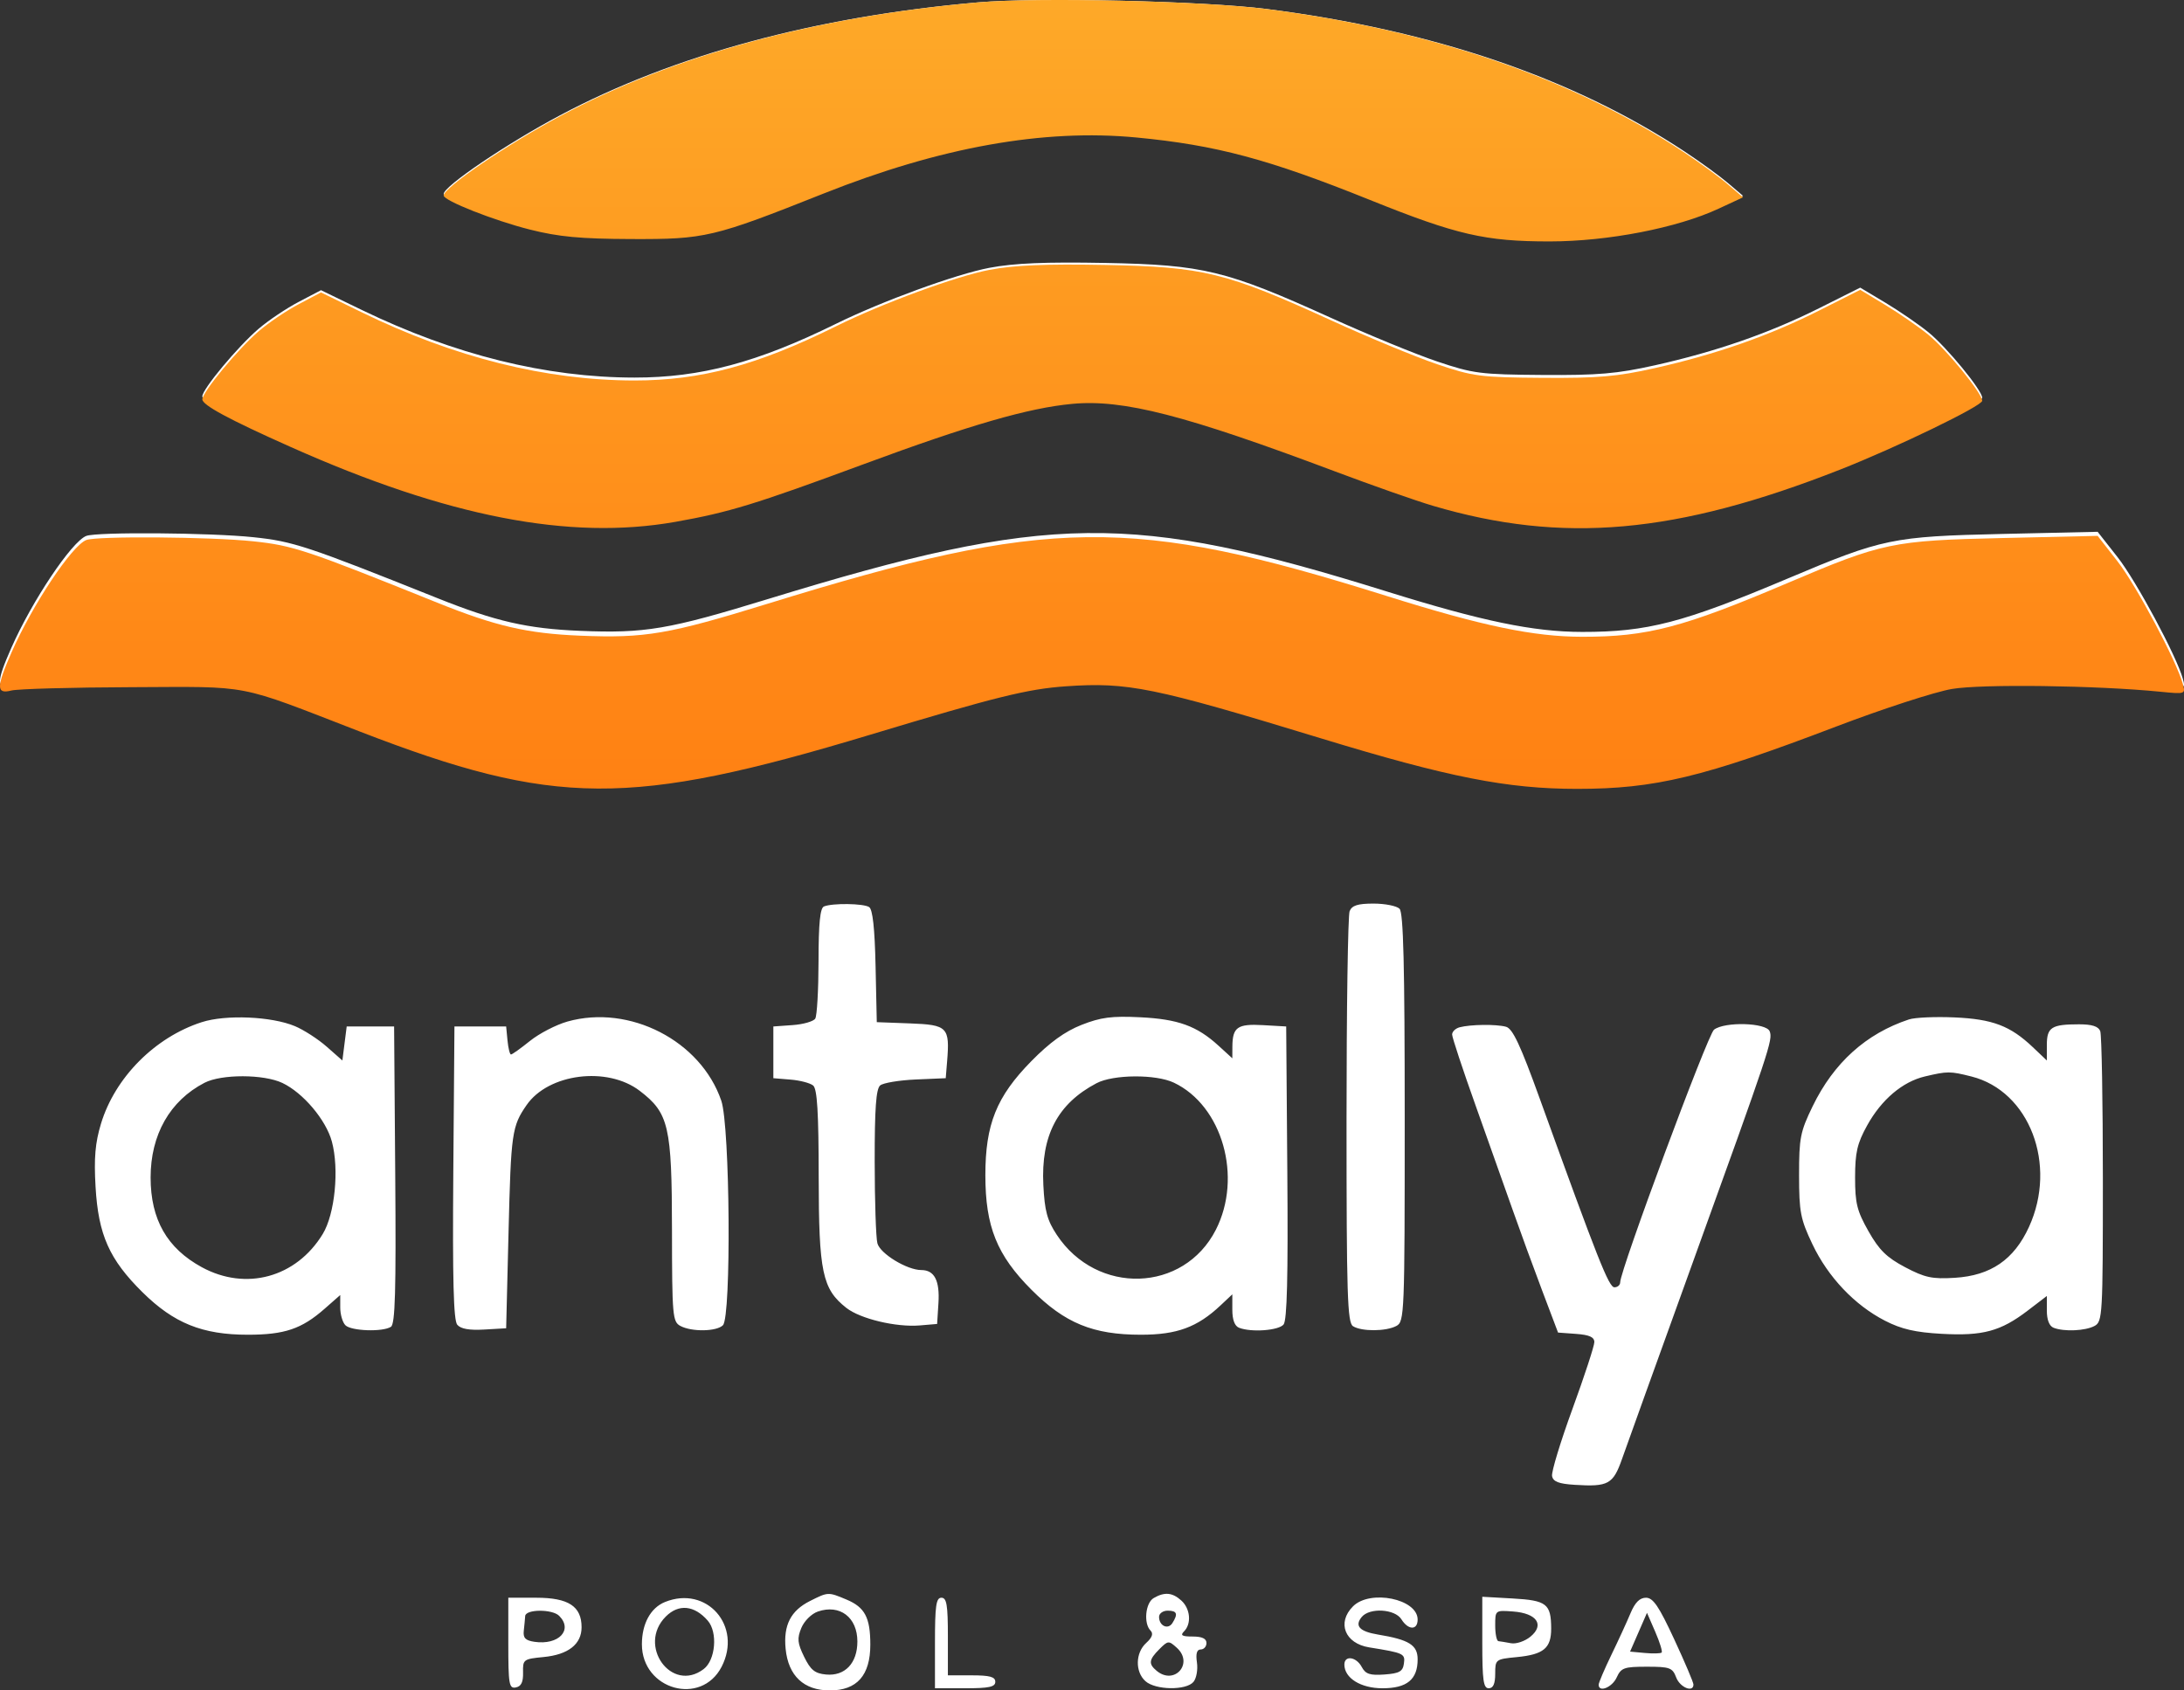
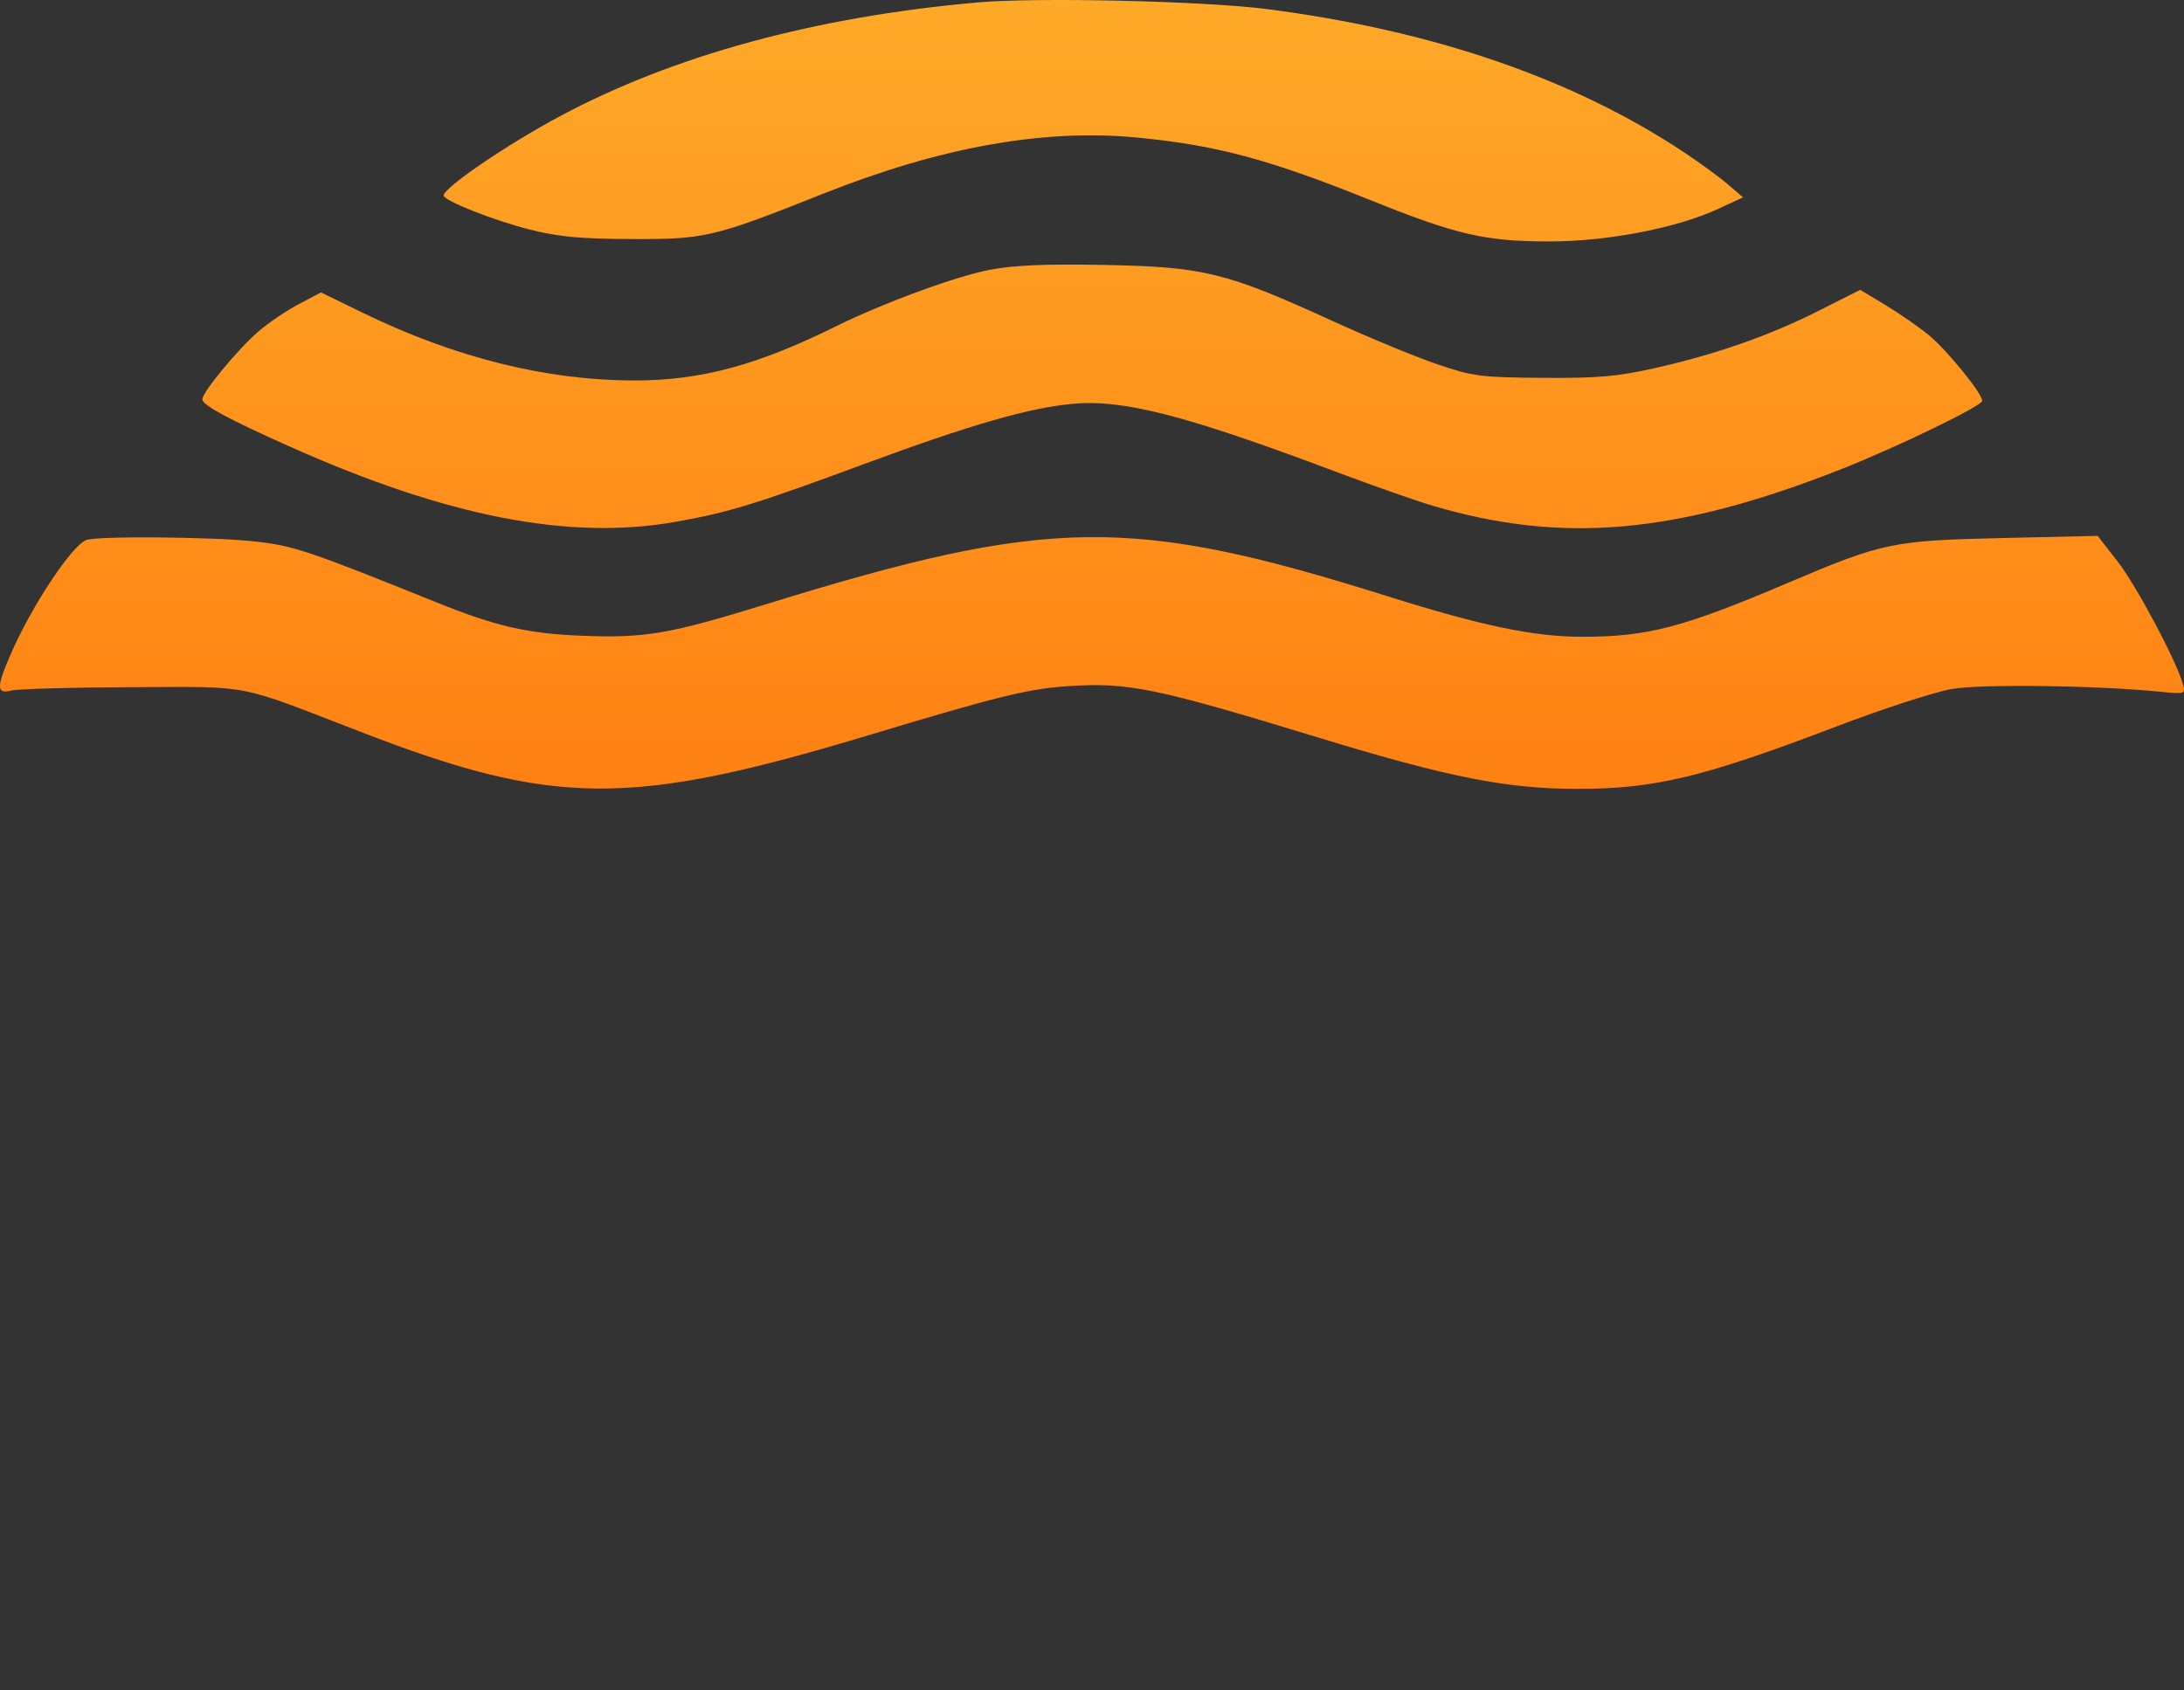
<svg xmlns="http://www.w3.org/2000/svg" width="155" height="120" viewBox="0 0 155 120" fill="none">
  <rect x="0" y="0" width="155" height="120" fill="#333333" stroke="none" />
-   <path fill-rule="evenodd" clip-rule="evenodd" d="M69.413 0.168C57.886 1.177 47.817 3.898 39.745 8.186C35.962 10.195 31.487 13.223 31.487 13.773C31.487 14.136 35.05 15.533 37.604 16.172C39.653 16.685 41.177 16.826 44.792 16.84C50.051 16.86 50.619 16.727 58.457 13.633C66.732 10.365 74.067 9.062 80.659 9.687C86.314 10.223 90.023 11.208 97.235 14.089C103.39 16.548 105.416 17.011 110 17.008C114.122 17.005 119.031 16.059 121.972 14.7L123.703 13.901L122.632 12.991C122.044 12.49 120.667 11.489 119.574 10.767C111.665 5.541 101.717 2.146 89.906 0.639C85.458 0.072 73.623 -0.2 69.413 0.168ZM70.226 19.01C67.859 19.457 62.599 21.377 59.32 22.991C53.757 25.73 49.727 26.805 45.034 26.803C38.756 26.801 32.258 25.189 25.681 22.005L22.781 20.6L21.199 21.43C20.329 21.885 19.049 22.744 18.356 23.338C16.872 24.61 14.359 27.625 14.36 28.134C14.361 28.539 16.245 29.547 20.629 31.488C31.75 36.411 40.426 38.086 47.942 36.763C51.721 36.097 53.589 35.529 61.23 32.724C68.837 29.931 72.991 28.738 76.105 28.451C79.722 28.119 84.106 29.239 94.79 33.227C97.403 34.202 100.504 35.282 101.681 35.628C110.905 38.334 118.951 37.626 130.585 33.086C134.615 31.514 140.678 28.599 140.678 28.235C140.678 27.711 138.168 24.651 136.873 23.596C136.19 23.039 134.819 22.096 133.827 21.5L132.022 20.418L129.086 21.888C125.563 23.651 121.774 24.967 117.433 25.935C114.765 26.53 113.418 26.646 109.48 26.618C105.06 26.586 104.554 26.521 101.987 25.656C100.473 25.146 97.088 23.755 94.465 22.565C87.019 19.189 85.41 18.797 78.436 18.666C74.193 18.587 71.977 18.68 70.226 19.01ZM6.12 38.045C5.086 38.453 2.288 42.631 0.812 45.972C-0.269 48.42 -0.27 48.916 0.806 48.646C1.259 48.532 5.078 48.426 9.294 48.411C17.971 48.378 16.656 48.125 25.523 51.53C39.348 56.839 44.685 56.873 61.767 51.758C70.687 49.088 72.931 48.536 75.653 48.349C80.048 48.045 81.864 48.413 93.729 52.009C102.809 54.76 106.964 55.574 111.934 55.574C117.46 55.574 120.861 54.761 130.344 51.173C133.64 49.926 137.324 48.74 138.532 48.536C140.652 48.178 148.819 48.286 153.326 48.731C155.092 48.906 155.113 48.899 154.918 48.186C154.482 46.587 151.609 41.233 150.283 39.547L148.87 37.751L142.098 37.904C134.309 38.08 133.605 38.226 126.899 41.059C119.442 44.209 116.924 44.864 112.29 44.859C108.838 44.856 105.194 44.101 98.408 41.984C80.308 36.337 74.456 36.408 54.519 42.52C47.439 44.691 45.786 44.971 41.172 44.782C37.423 44.629 35.171 44.113 31.028 42.455C21.756 38.746 20.81 38.433 17.982 38.135C14.947 37.815 6.858 37.753 6.12 38.045ZM58.479 64.347C58.203 64.458 58.095 65.536 58.092 68.225C58.089 70.273 57.984 72.111 57.858 72.31C57.731 72.509 57.011 72.716 56.257 72.769L54.885 72.867V74.703V76.539L56.105 76.639C56.775 76.693 57.498 76.882 57.71 77.059C57.998 77.297 58.099 78.959 58.103 83.54C58.111 90.318 58.36 91.502 60.065 92.844C61.055 93.623 63.604 94.231 65.284 94.089L66.508 93.985L66.602 92.507C66.704 90.907 66.317 90.159 65.388 90.159C64.372 90.159 62.467 88.999 62.269 88.26C62.166 87.874 62.079 85.268 62.077 82.468C62.074 78.679 62.174 77.296 62.468 77.051C62.685 76.871 63.821 76.682 64.991 76.631L67.119 76.539L67.217 75.344C67.415 72.918 67.252 72.75 64.593 72.65L62.226 72.561L62.14 68.594C62.081 65.891 61.935 64.552 61.681 64.39C61.272 64.13 59.088 64.101 58.479 64.347ZM95.784 64.68C95.663 64.974 95.564 71.659 95.564 79.535C95.564 91.93 95.626 93.893 96.023 94.144C96.635 94.531 98.365 94.521 99.102 94.127C99.674 93.821 99.693 93.333 99.693 79.344C99.693 68.501 99.601 64.786 99.326 64.511C99.124 64.309 98.294 64.144 97.481 64.144C96.362 64.144 95.95 64.274 95.784 64.68ZM14.319 72.561C10.997 73.631 8.159 76.49 7.168 79.766C6.755 81.13 6.663 82.197 6.782 84.251C6.979 87.659 7.758 89.408 10.114 91.735C12.341 93.935 14.364 94.75 17.592 94.75C20.189 94.75 21.406 94.34 23.022 92.92L24.147 91.932V92.821C24.147 93.309 24.312 93.875 24.514 94.077C24.926 94.489 27.15 94.566 27.744 94.189C28.046 93.997 28.113 91.632 28.05 83.405L27.97 72.867H26.288H24.605L24.452 74.075L24.299 75.282L23.187 74.303C22.576 73.764 21.56 73.108 20.929 72.844C19.27 72.15 16.026 72.011 14.319 72.561ZM40.273 72.517C39.47 72.744 38.274 73.362 37.615 73.892C36.956 74.422 36.348 74.856 36.265 74.856C36.182 74.856 36.071 74.409 36.018 73.861L35.922 72.867H34.087H32.252L32.171 83.236C32.112 90.832 32.187 93.722 32.45 94.039C32.695 94.335 33.305 94.444 34.366 94.382L35.922 94.291L36.093 87.404C36.266 80.413 36.332 79.95 37.374 78.445C38.926 76.204 43.1 75.678 45.4 77.434C47.468 79.013 47.683 79.94 47.691 87.317C47.697 93.42 47.733 93.829 48.289 94.127C49.092 94.557 50.856 94.528 51.307 94.077C51.909 93.474 51.811 79.96 51.192 78.141C49.742 73.884 44.681 71.277 40.273 72.517ZM76.754 72.756C75.58 73.219 74.504 73.997 73.194 75.33C70.724 77.844 69.932 79.808 69.932 83.426C69.932 87.071 70.751 89.103 73.21 91.563C75.576 93.931 77.571 94.75 80.975 94.75C83.53 94.75 84.974 94.218 86.618 92.672L87.459 91.881V92.977C87.459 93.694 87.626 94.137 87.943 94.258C88.818 94.594 90.742 94.452 91.096 94.025C91.344 93.726 91.42 90.634 91.362 83.236L91.282 72.867L89.629 72.772C87.821 72.67 87.471 72.917 87.463 74.303L87.459 75.127L86.479 74.232C84.943 72.828 83.61 72.345 80.912 72.213C78.898 72.115 78.123 72.216 76.754 72.756ZM135.478 72.368C132.434 73.377 130.149 75.437 128.646 78.529C127.767 80.337 127.679 80.783 127.681 83.426C127.683 86.039 127.779 86.535 128.628 88.323C129.737 90.66 131.628 92.653 133.782 93.757C134.95 94.356 135.93 94.582 137.81 94.686C140.722 94.846 141.985 94.505 143.903 93.041L145.266 91.999V93.036C145.266 93.699 145.44 94.139 145.75 94.258C146.498 94.546 147.995 94.478 148.65 94.127C149.217 93.824 149.242 93.383 149.242 83.746C149.242 78.211 149.158 73.464 149.056 73.198C148.926 72.86 148.472 72.714 147.552 72.714C145.595 72.714 145.266 72.925 145.266 74.184V75.282L144.272 74.338C142.674 72.821 141.417 72.343 138.709 72.224C137.353 72.164 135.899 72.228 135.478 72.368ZM103.593 72.924C103.299 73.002 103.058 73.233 103.058 73.438C103.058 73.644 103.818 75.94 104.747 78.542C105.676 81.144 106.857 84.473 107.373 85.94C107.889 87.407 108.82 89.955 109.443 91.602L110.576 94.597L111.863 94.691C112.8 94.76 113.151 94.919 113.151 95.274C113.151 95.543 112.453 97.674 111.601 100.01C110.748 102.345 110.096 104.493 110.151 104.783C110.226 105.179 110.623 105.333 111.757 105.405C114.144 105.556 114.484 105.369 115.119 103.56C115.431 102.67 117.676 96.433 120.108 89.7C125.633 74.404 125.828 73.818 125.595 73.211C125.359 72.595 122.401 72.51 121.644 73.096C121.198 73.442 114.986 90.172 114.986 91.026C114.986 91.223 114.802 91.383 114.578 91.383C114.18 91.383 113.421 89.464 109.284 78.009C107.9 74.174 107.355 73.014 106.881 72.887C106.179 72.698 104.381 72.719 103.593 72.924ZM136.611 76.415C135.022 76.79 133.526 78.059 132.511 79.896C131.808 81.167 131.659 81.811 131.657 83.579C131.655 85.415 131.791 85.962 132.608 87.404C133.364 88.74 133.902 89.267 135.208 89.957C136.615 90.698 137.128 90.808 138.734 90.709C141.286 90.552 142.935 89.421 143.998 87.099C146.026 82.669 144.032 77.456 139.913 76.418C138.396 76.036 138.221 76.036 136.611 76.415ZM14.512 76.866C12.06 78.137 10.689 80.548 10.689 83.588C10.689 86.568 11.856 88.613 14.323 89.957C17.456 91.663 21.022 90.686 22.902 87.605C23.769 86.186 24.084 83.002 23.553 81.036C23.137 79.499 21.514 77.577 20.041 76.877C18.716 76.248 15.715 76.242 14.512 76.866ZM77.824 76.894C75.053 78.351 73.87 80.615 74.047 84.123C74.14 85.964 74.319 86.627 75.001 87.659C77.849 91.965 84.011 91.768 86.29 87.299C88.196 83.559 86.751 78.49 83.311 76.857C82.029 76.248 79.013 76.268 77.824 76.894ZM57.489 113.65C56.115 114.34 55.59 115.369 55.757 117.052C55.946 118.965 57.047 120 58.895 120C60.822 120 61.767 118.93 61.767 116.749C61.767 114.824 61.381 114.095 60.07 113.547C58.772 113.004 58.776 113.004 57.489 113.65ZM81.877 113.444C81.29 113.786 81.15 115.247 81.655 115.753C81.868 115.967 81.771 116.245 81.349 116.627C80.578 117.325 80.549 118.67 81.289 119.34C81.998 119.982 84.187 120.014 84.704 119.391C84.912 119.14 85.022 118.52 84.947 118.013C84.855 117.384 84.941 117.092 85.218 117.092C85.441 117.092 85.624 116.886 85.624 116.633C85.624 116.321 85.311 116.174 84.645 116.174C83.884 116.174 83.748 116.093 84.033 115.807C84.574 115.266 84.48 114.199 83.841 113.62C83.205 113.044 82.649 112.994 81.877 113.444ZM36.075 116.656C36.075 119.573 36.128 119.882 36.61 119.788C36.99 119.715 37.139 119.407 37.122 118.728C37.1 117.805 37.15 117.767 38.578 117.63C40.329 117.462 41.275 116.72 41.275 115.515C41.275 114.028 40.343 113.42 38.063 113.42H36.075V116.656ZM47.195 113.723C46.174 114.135 45.556 115.267 45.556 116.725C45.556 119.949 49.758 121.136 51.212 118.323C52.704 115.435 50.163 112.525 47.195 113.723ZM66.355 116.633V119.847H68.496C70.195 119.847 70.637 119.752 70.637 119.388C70.637 119.035 70.246 118.929 68.954 118.929H67.272V116.174C67.272 113.93 67.187 113.42 66.814 113.42C66.435 113.42 66.355 113.981 66.355 116.633ZM96.023 114.032C94.864 115.191 95.447 116.666 97.173 116.944C99.635 117.34 99.737 117.388 99.636 118.098C99.557 118.656 99.314 118.792 98.26 118.869C97.225 118.944 96.915 118.842 96.643 118.333C96.254 117.605 95.411 117.489 95.411 118.164C95.411 119.124 96.572 119.847 98.116 119.847C99.853 119.847 100.611 119.223 100.611 117.794C100.611 116.777 100.006 116.399 97.792 116.033C96.484 115.816 96.119 115.419 96.645 114.784C97.206 114.108 98.999 114.215 99.458 114.95C99.946 115.731 100.611 115.741 100.611 114.967C100.611 113.5 97.241 112.813 96.023 114.032ZM105.199 116.599C105.199 119.282 105.278 119.847 105.657 119.847C105.974 119.847 106.116 119.528 106.116 118.815C106.116 117.801 106.143 117.78 107.635 117.636C109.554 117.452 110.093 117.004 110.088 115.601C110.08 113.852 109.769 113.609 107.358 113.473L105.199 113.351V116.599ZM115.72 114.517C115.468 115.121 114.856 116.454 114.359 117.479C113.863 118.504 113.457 119.457 113.457 119.595C113.457 120.172 114.414 119.788 114.736 119.082C115.05 118.392 115.261 118.317 116.878 118.317C118.509 118.317 118.697 118.386 118.962 119.082C119.232 119.793 120.185 120.18 120.185 119.579C120.185 119.432 119.571 117.986 118.819 116.366C117.732 114.022 117.323 113.42 116.816 113.42C116.373 113.42 116.038 113.756 115.72 114.517ZM47.254 114.754C45.203 116.806 47.658 120.215 49.941 118.484C50.784 117.844 50.95 115.873 50.231 115.047C49.278 113.952 48.165 113.843 47.254 114.754ZM58.051 114.398C57.596 114.553 57.079 115.065 56.872 115.564C56.563 116.312 56.594 116.638 57.071 117.615C57.527 118.549 57.829 118.794 58.614 118.87C59.962 119.001 60.849 118.071 60.849 116.528C60.849 114.812 59.608 113.867 58.051 114.398ZM37.273 114.72C37.259 114.931 37.214 115.401 37.173 115.765C37.116 116.275 37.289 116.454 37.931 116.549C39.648 116.801 40.687 115.709 39.684 114.705C39.195 114.215 37.306 114.227 37.273 114.72ZM82.259 114.779C82.259 115.418 82.894 115.713 83.206 115.219C83.621 114.564 83.535 114.338 82.871 114.338C82.535 114.338 82.259 114.536 82.259 114.779ZM106.116 115.392C106.116 115.99 106.219 116.49 106.345 116.503C106.472 116.515 106.872 116.582 107.236 116.65C107.6 116.718 108.22 116.51 108.613 116.187C109.638 115.345 109.073 114.522 107.385 114.397C106.117 114.303 106.116 114.304 106.116 115.392ZM116.288 115.868L115.687 117.245L116.744 117.342C117.324 117.395 117.858 117.381 117.929 117.31C117.999 117.24 117.794 116.576 117.473 115.836L116.888 114.491L116.288 115.868ZM82.284 117.068C81.532 117.821 81.495 118.115 82.09 118.609C83.354 119.659 84.739 118.077 83.521 116.974C82.944 116.452 82.896 116.456 82.284 117.068Z" fill="white" />
  <path fill-rule="evenodd" clip-rule="evenodd" d="M69.413 0.17C57.886 1.187 47.817 3.928 39.745 8.248C35.962 10.273 31.487 13.324 31.487 13.879C31.487 14.244 35.05 15.652 37.604 16.296C39.653 16.812 41.177 16.955 44.792 16.969C50.051 16.989 50.619 16.855 58.457 13.737C66.732 10.445 74.067 9.131 80.659 9.761C86.314 10.301 90.023 11.294 97.235 14.197C103.39 16.675 105.416 17.142 110 17.138C114.122 17.135 119.031 16.182 121.972 14.813L123.703 14.008L122.632 13.09C122.044 12.585 120.667 11.577 119.574 10.849C111.665 5.584 101.717 2.162 89.906 0.644C85.458 0.072 73.623 -0.202 69.413 0.17ZM70.226 19.156C67.859 19.606 62.599 21.541 59.32 23.168C53.757 25.927 49.727 27.011 45.034 27.009C38.756 27.006 32.258 25.382 25.681 22.174L22.781 20.758L21.199 21.594C20.329 22.053 19.049 22.919 18.356 23.517C16.872 24.798 14.359 27.836 14.36 28.349C14.361 28.758 16.245 29.774 20.629 31.729C31.75 36.69 40.426 38.378 47.942 37.044C51.721 36.374 53.589 35.802 61.23 32.975C68.837 30.161 72.991 28.958 76.105 28.669C79.722 28.334 84.106 29.463 94.79 33.481C97.403 34.464 100.504 35.553 101.681 35.901C110.905 38.627 118.951 37.914 130.585 33.34C134.615 31.755 140.678 28.818 140.678 28.451C140.678 27.923 138.168 24.84 136.873 23.776C136.19 23.216 134.819 22.265 133.827 21.665L132.022 20.574L129.086 22.055C125.563 23.832 121.774 25.159 117.433 26.134C114.765 26.734 113.418 26.85 109.48 26.822C105.06 26.79 104.554 26.724 101.987 25.852C100.473 25.339 97.088 23.937 94.465 22.738C87.019 19.335 85.41 18.941 78.436 18.809C74.193 18.729 71.977 18.823 70.226 19.156ZM6.12 38.336C5.086 38.748 2.288 42.958 0.812 46.324C-0.269 48.791 -0.27 49.291 0.806 49.019C1.259 48.904 5.078 48.797 9.294 48.782C17.971 48.749 16.656 48.494 25.523 51.925C39.348 57.274 44.685 57.308 61.767 52.155C70.687 49.464 72.931 48.908 75.653 48.719C80.048 48.413 81.864 48.784 93.729 52.407C102.809 55.18 106.964 56 111.934 56C117.46 56 120.861 55.181 130.344 51.565C133.64 50.309 137.324 49.113 138.532 48.908C140.652 48.547 148.819 48.656 153.326 49.105C155.092 49.281 155.113 49.273 154.918 48.555C154.482 46.944 151.609 41.549 150.283 39.85L148.871 38.04L142.098 38.194C134.309 38.372 133.605 38.519 126.899 41.374C119.442 44.547 116.924 45.207 112.29 45.203C108.838 45.2 105.194 44.439 98.408 42.306C80.308 36.615 74.456 36.687 54.519 42.846C47.439 45.033 45.786 45.315 41.172 45.125C37.423 44.971 35.171 44.45 31.028 42.781C21.756 39.043 20.81 38.727 17.982 38.427C14.947 38.105 6.858 38.042 6.12 38.336Z" fill="url(#paint0_linear_49_13358)" />
  <defs>
    <linearGradient id="paint0_linear_49_13358" x1="77.5" y1="0" x2="77.5" y2="56" gradientUnits="userSpaceOnUse">
      <stop stop-color="#FEA928" />
      <stop offset="1" stop-color="#FF8113" />
    </linearGradient>
  </defs>
</svg>